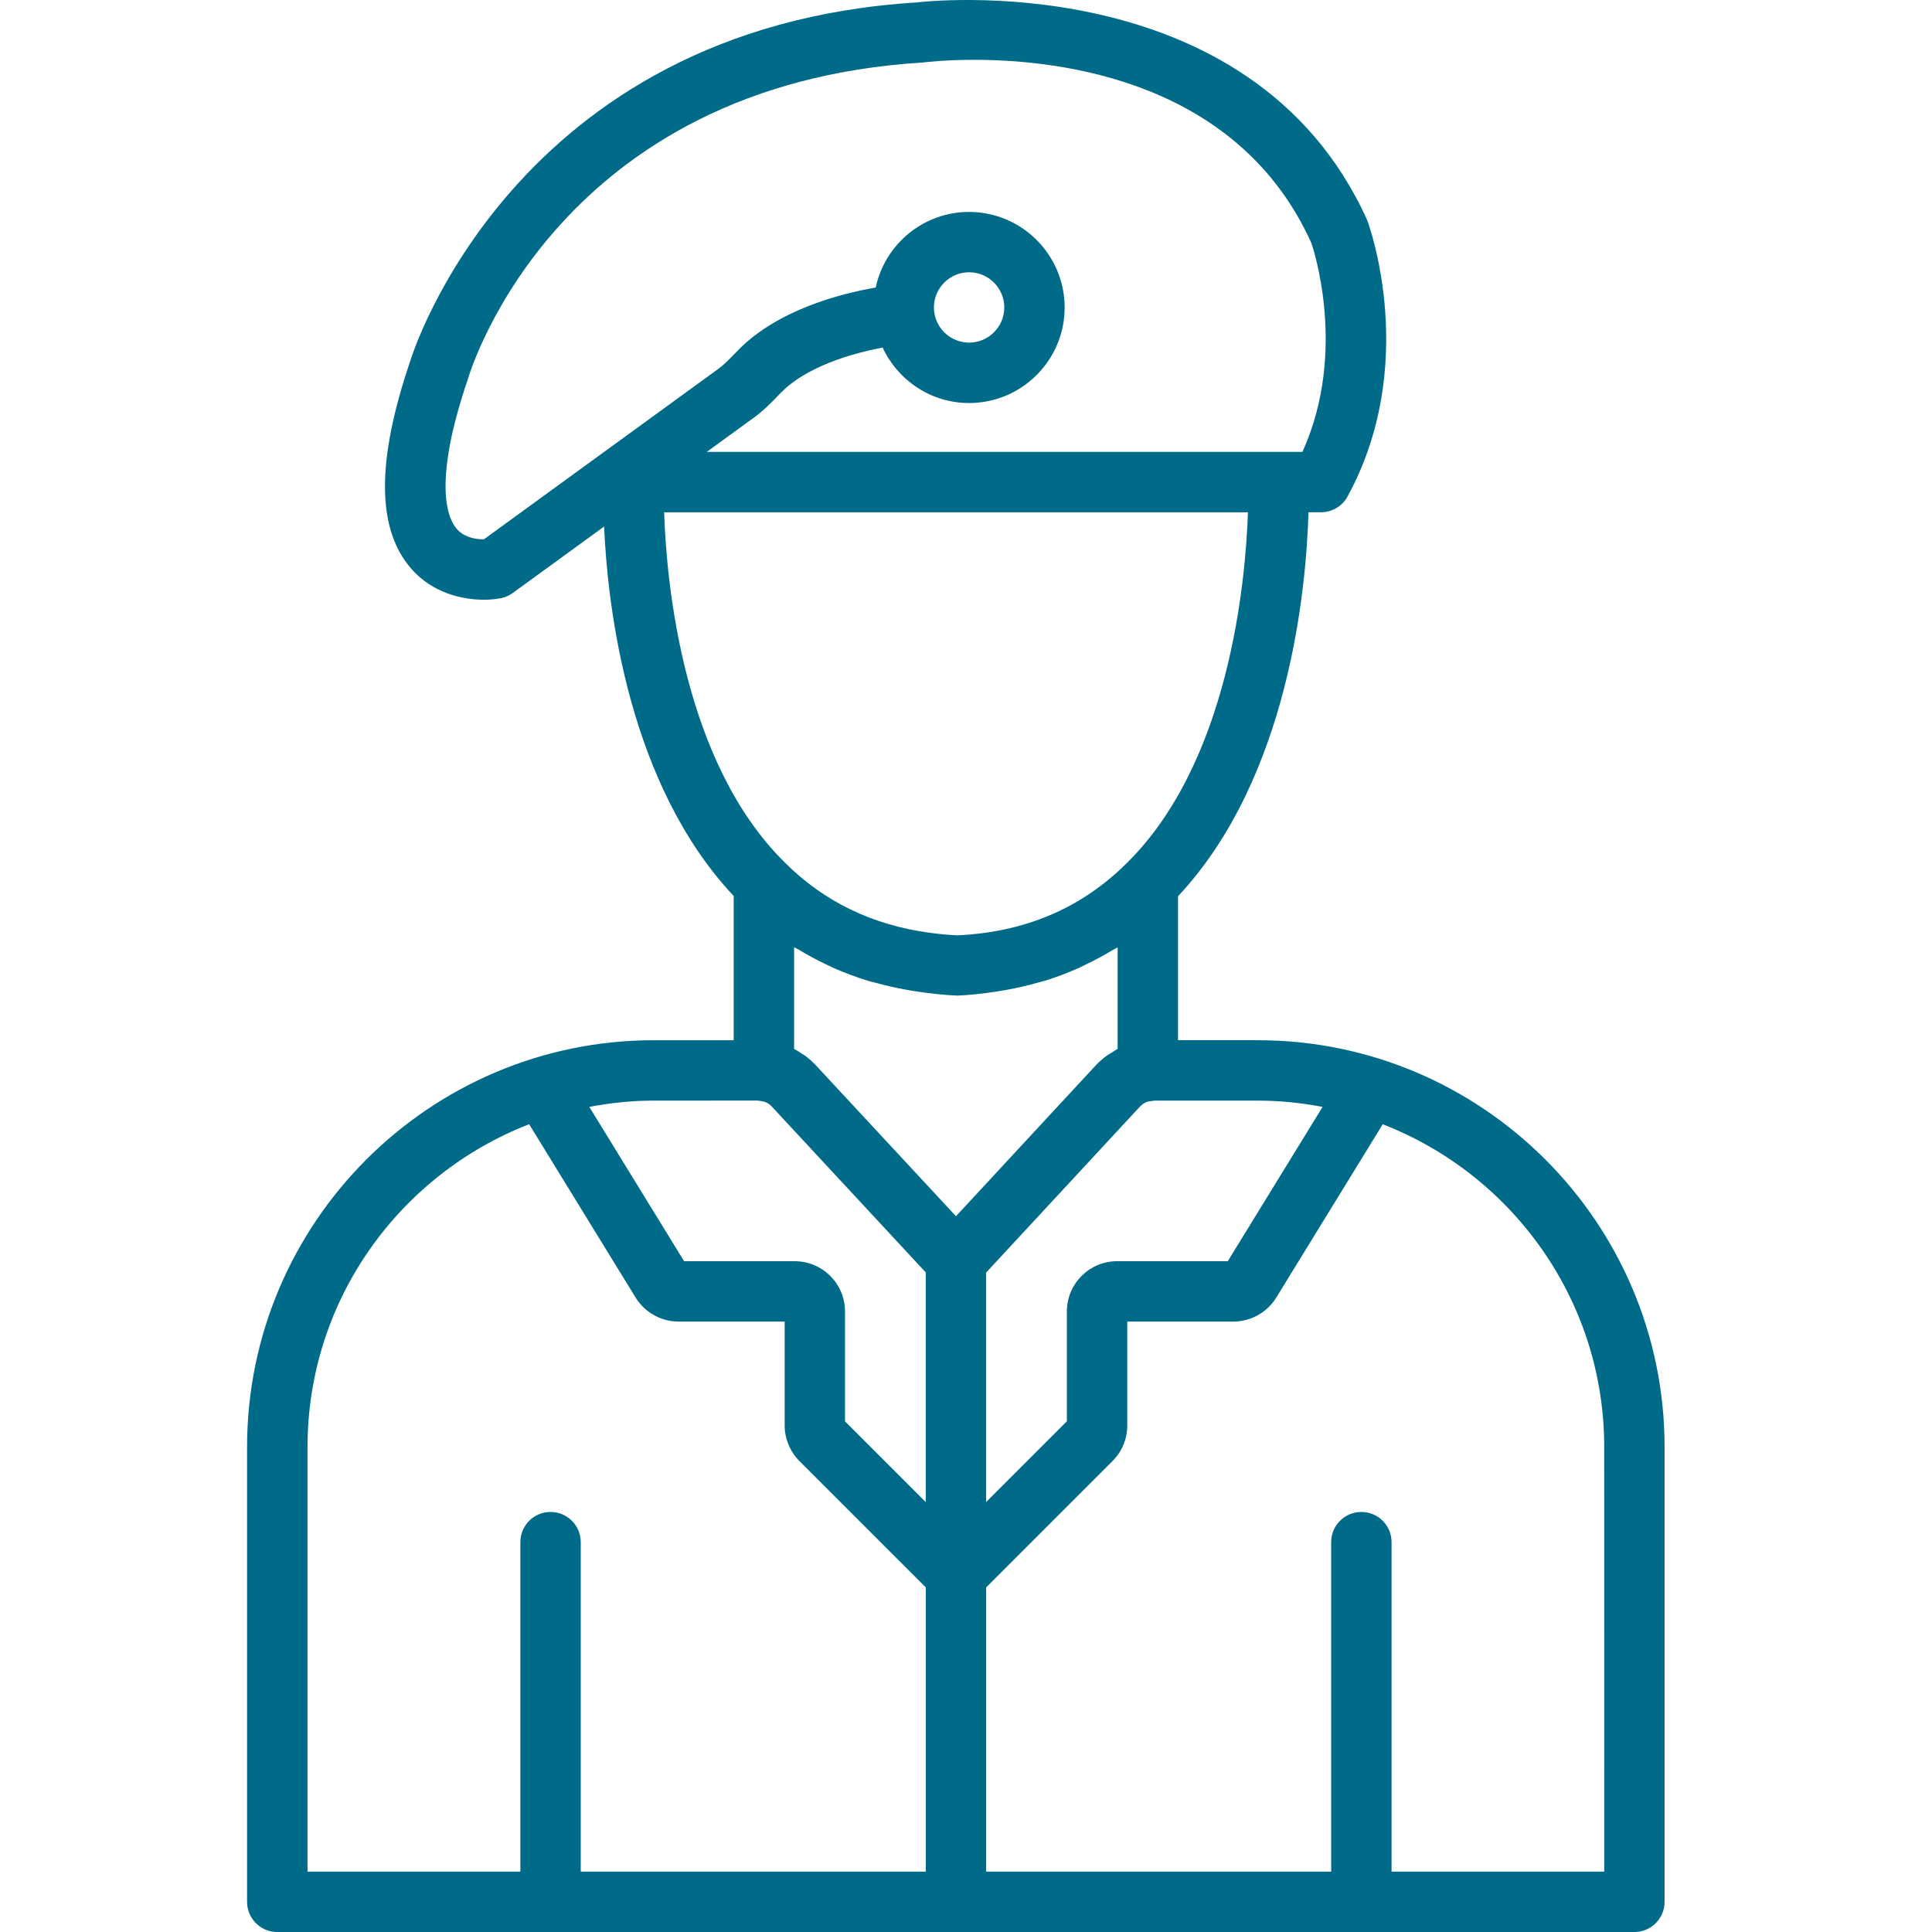
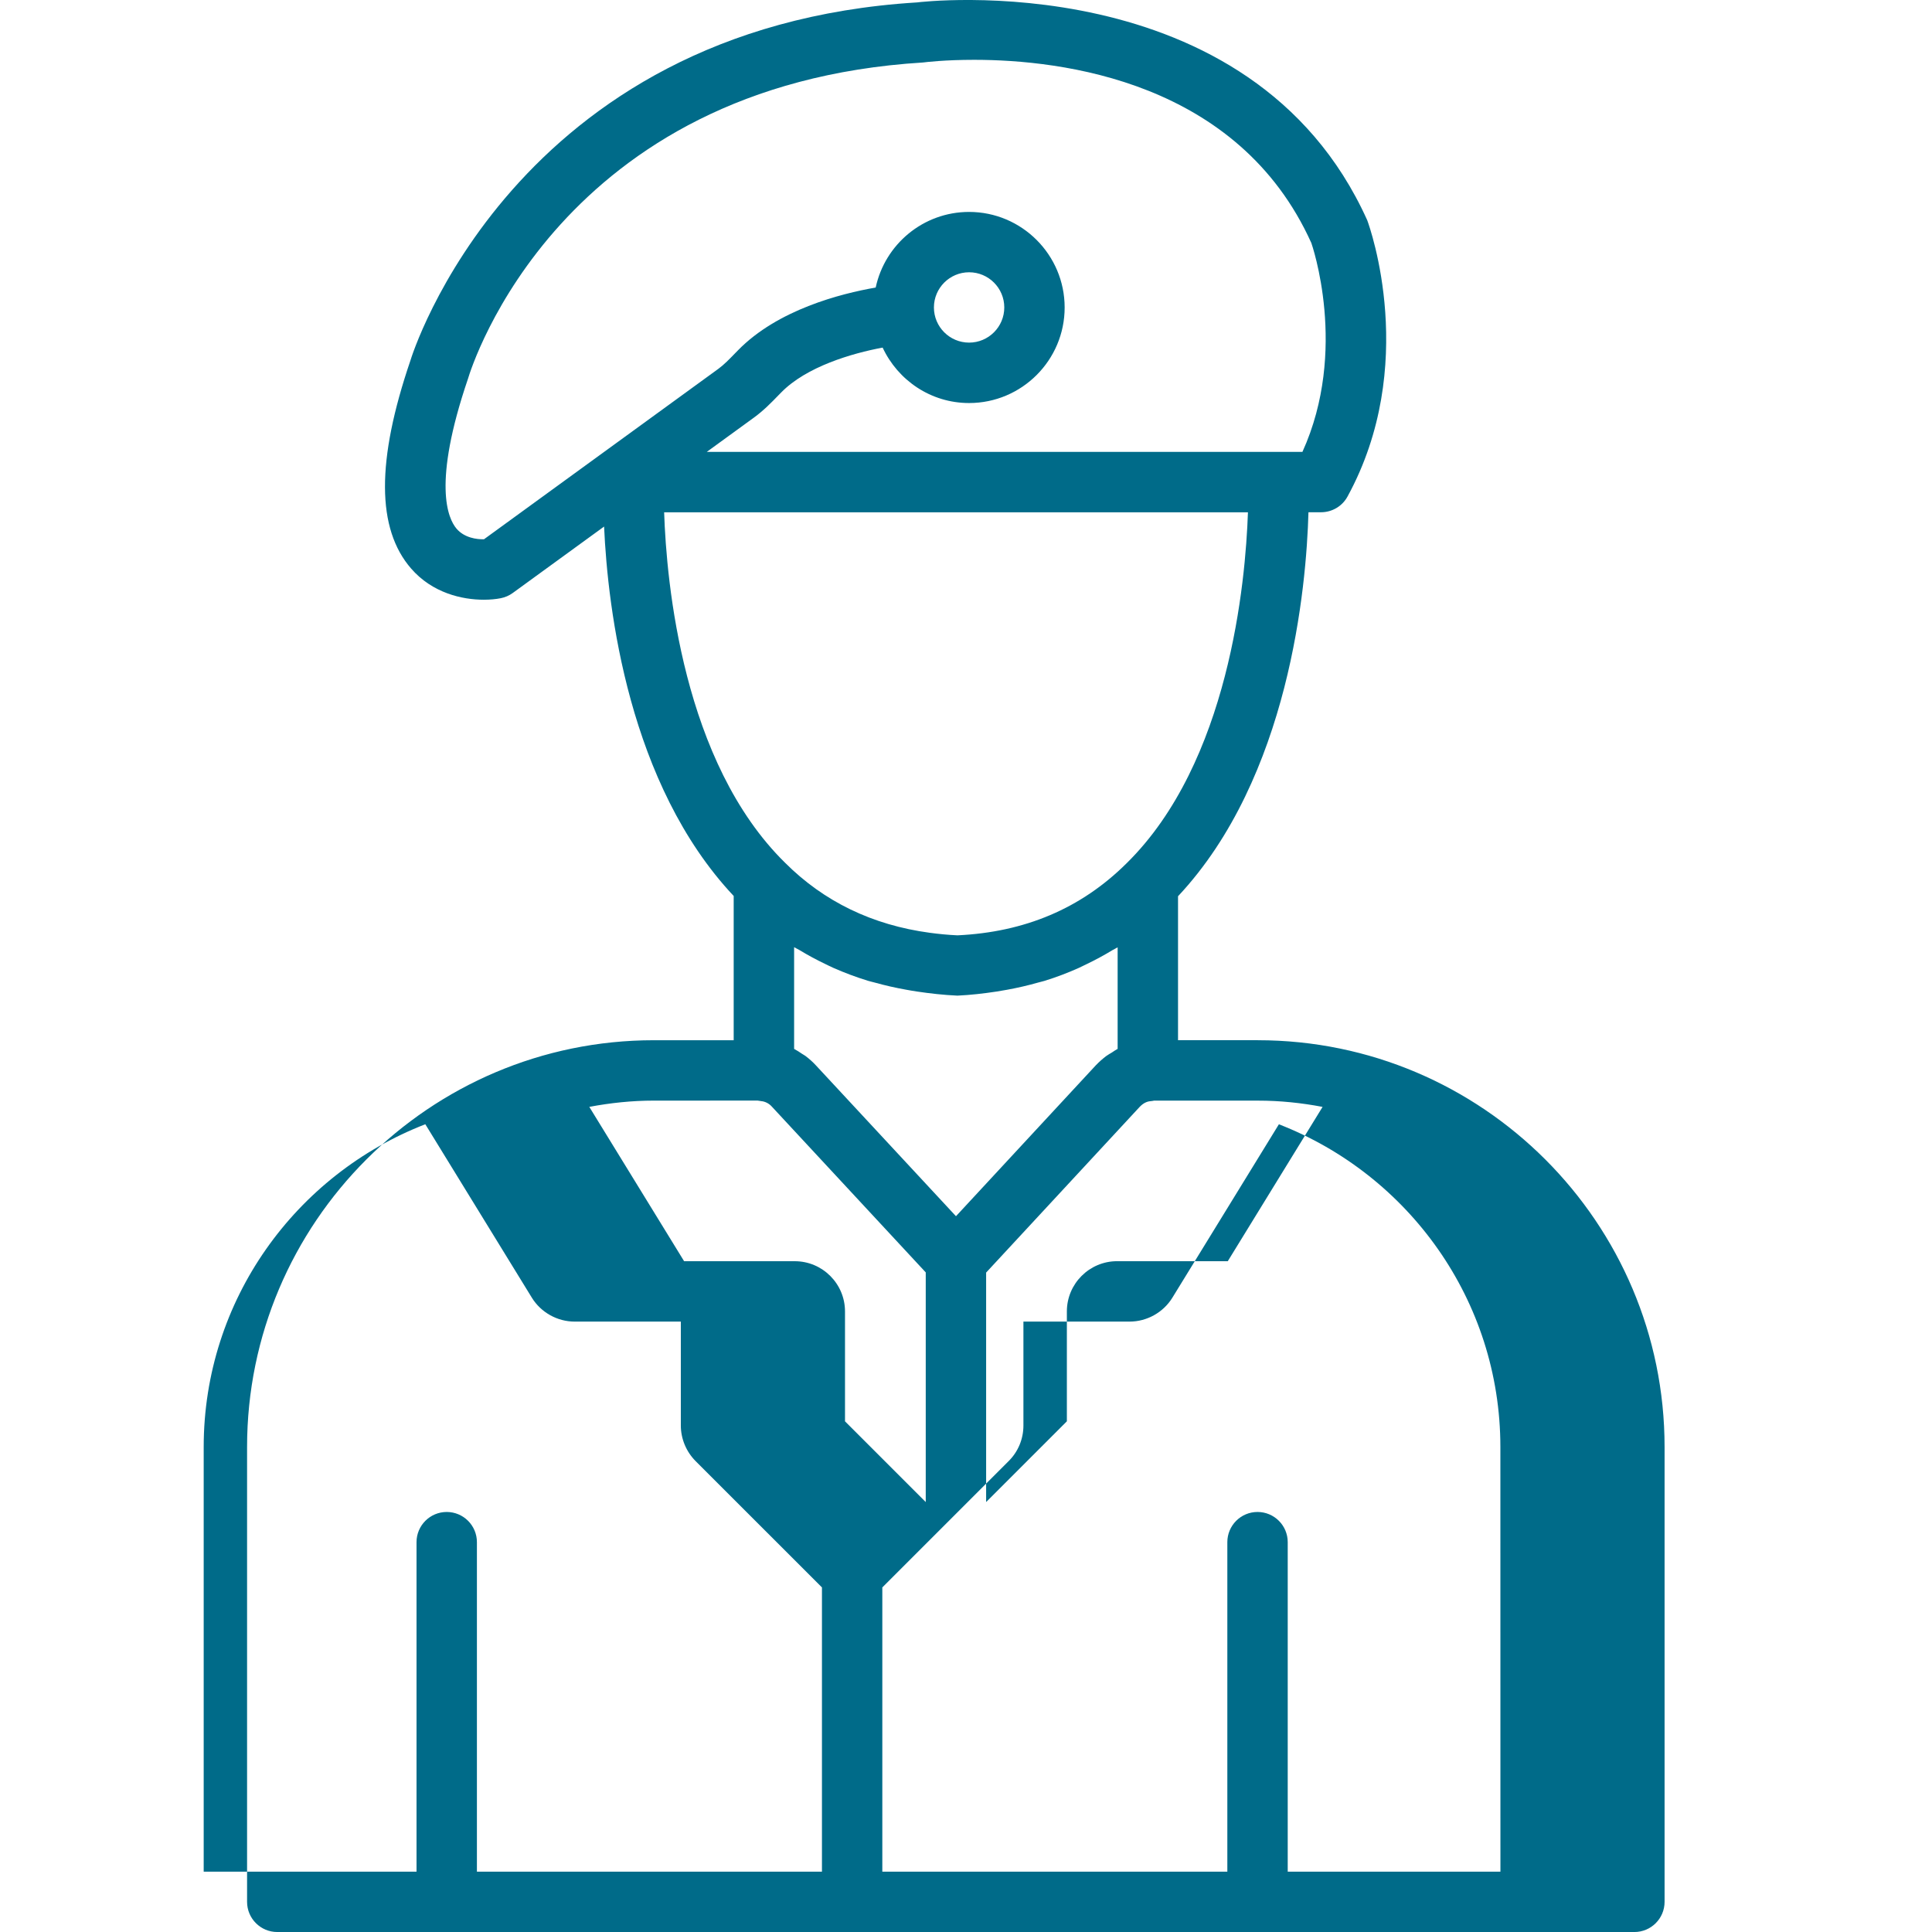
<svg xmlns="http://www.w3.org/2000/svg" fill="none" height="86" viewBox="0 0 86 86" width="86">
-   <path d="m55.992 46.303h-3.554v-6.408c4.957-5.29 5.715-13.764 5.806-17.093h.56c.491 0 .945-.268 1.18-.701 3.176-5.82 1.008-11.945.877-12.296-5.182-11.497-19.975-9.71-20.032-9.698-18.026 1.103-22.533 15.843-22.558 15.935-1.522 4.462-1.512 7.494.03 9.267.947 1.089 2.268 1.387 3.236 1.387.287 0 .544-.026.75-.067.194-.037.377-.117.537-.233l4.066-2.957c.164 3.67 1.094 11.473 5.769 16.444v6.421h-3.554c-9.984 0-18.107 8.123-18.107 18.107v20.246c0 .742.602 1.344 1.344 1.344h60.41c.742 0 1.344-.602 1.344-1.344v-20.246c.001-9.984-8.121-18.107-18.105-18.107zm2.881 2.968-4.22 6.869h-4.927c-1.233 0-2.236 1.003-2.236 2.236v4.891l-3.594 3.594v-10.214l6.84-7.381c.146-.151.304-.234.469-.248.056-.004.111-.013.167-.025h4.62c.985-.001 1.946.101 2.881.279zm-22.999-2.253c-.054-.04-.115-.071-.171-.108-.111-.074-.221-.15-.339-.211-.005-.003-.01-.007-.015-.01v-4.527c.075.047.158.081.233.126.372.226.755.433 1.149.621.122.058.241.121.366.175.498.219 1.013.413 1.545.576.093.028.193.049.287.075.459.129.932.236 1.416.322.155.028.311.056.469.079.585.087 1.182.155 1.804.183.599-.028 1.178-.096 1.746-.182.155-.024.308-.051.462-.079.47-.086.929-.191 1.377-.319.096-.028.194-.047.288-.076.523-.161 1.029-.354 1.52-.573.123-.056.243-.117.365-.176.393-.189.774-.395 1.146-.621.073-.044.155-.078.228-.123v4.519l-.001.001c-.087.044-.169.105-.254.16-.085.053-.171.097-.253.158-.161.122-.316.259-.463.412l-6.225 6.718-6.236-6.716c-.136-.147-.286-.282-.445-.402zm-14.329-23.014c-.315.01-.875-.06-1.225-.473-.377-.445-1.086-1.984.513-6.676.158-.534 4.07-13.081 20.25-14.073.13-.017.99-.119 2.277-.119 3.912 0 11.762.95 15.012 8.153.018.05 1.662 4.767-.397 9.3h-26.515l2.1-1.527c.433-.315.784-.677 1.094-.997l.117-.119c1.126-1.154 3.151-1.745 4.518-2.0.677 1.452 2.142 2.468 3.848 2.468 2.346 0 4.254-1.907 4.254-4.253 0-2.346-1.909-4.254-4.254-4.254-2.04 0-3.748 1.445-4.157 3.366-1.565.272-4.368.989-6.131 2.795l-.122.125c-.258.266-.501.516-.746.695zm20.027-10.318c0-.864.702-1.566 1.566-1.566.864 0 1.566.702 1.566 1.566 0 .863-.702 1.565-1.566 1.565-.864 0-1.566-.702-1.566-1.565zm13.978 9.12c-.107 3.124-.838 11.13-5.397 15.617-.001.001-.003.003-.004.004-2.031 2.017-4.534 3.067-7.529 3.208-.422-.019-.834-.06-1.236-.114-2.547-.344-4.706-1.384-6.436-3.115-4.559-4.475-5.281-12.479-5.385-15.6zm-21.822 26.185c.054.011.108.019.162.025.162.014.337.101.455.23l6.863 7.393v10.223l-3.594-3.594v-4.891c0-1.233-1.003-2.236-2.236-2.236h-4.926l-4.22-6.87c.932-.176 1.891-.279 2.874-.279zm-20.039 15.419c0-6.543 4.103-12.131 9.865-14.367l4.742 7.72c.404.657 1.133 1.065 1.905 1.065h4.727v4.626c0 .587.239 1.162.655 1.581l5.627 5.626v12.652h-15.359v-14.667c0-.742-.602-1.344-1.344-1.344s-1.344.602-1.344 1.344v14.667h-9.474zm57.722 18.903h-9.468v-14.667c0-.742-.602-1.344-1.344-1.344s-1.344.602-1.344 1.344v14.667h-15.358v-12.652l5.626-5.626c.423-.422.655-.984.655-1.581v-4.626h4.727c.771 0 1.501-.408 1.904-1.065l4.741-7.718c5.759 2.237 9.859 7.824 9.859 14.366z" fill="#006b89" />
+   <path d="m55.992 46.303h-3.554v-6.408c4.957-5.29 5.715-13.764 5.806-17.093h.56c.491 0 .945-.268 1.18-.701 3.176-5.82 1.008-11.945.877-12.296-5.182-11.497-19.975-9.71-20.032-9.698-18.026 1.103-22.533 15.843-22.558 15.935-1.522 4.462-1.512 7.494.03 9.267.947 1.089 2.268 1.387 3.236 1.387.287 0 .544-.026.75-.067.194-.037.377-.117.537-.233l4.066-2.957c.164 3.67 1.094 11.473 5.769 16.444v6.421h-3.554c-9.984 0-18.107 8.123-18.107 18.107v20.246c0 .742.602 1.344 1.344 1.344h60.41c.742 0 1.344-.602 1.344-1.344v-20.246c.001-9.984-8.121-18.107-18.105-18.107zm2.881 2.968-4.22 6.869h-4.927c-1.233 0-2.236 1.003-2.236 2.236v4.891l-3.594 3.594v-10.214l6.84-7.381c.146-.151.304-.234.469-.248.056-.004.111-.013.167-.025h4.62c.985-.001 1.946.101 2.881.279zm-22.999-2.253c-.054-.04-.115-.071-.171-.108-.111-.074-.221-.15-.339-.211-.005-.003-.01-.007-.015-.01v-4.527c.075.047.158.081.233.126.372.226.755.433 1.149.621.122.058.241.121.366.175.498.219 1.013.413 1.545.576.093.028.193.049.287.075.459.129.932.236 1.416.322.155.028.311.056.469.079.585.087 1.182.155 1.804.183.599-.028 1.178-.096 1.746-.182.155-.024.308-.051.462-.079.47-.086.929-.191 1.377-.319.096-.028.194-.047.288-.076.523-.161 1.029-.354 1.52-.573.123-.056.243-.117.365-.176.393-.189.774-.395 1.146-.621.073-.044.155-.078.228-.123v4.519l-.001.001c-.087.044-.169.105-.254.16-.085.053-.171.097-.253.158-.161.122-.316.259-.463.412l-6.225 6.718-6.236-6.716c-.136-.147-.286-.282-.445-.402zm-14.329-23.014c-.315.01-.875-.06-1.225-.473-.377-.445-1.086-1.984.513-6.676.158-.534 4.07-13.081 20.25-14.073.13-.017.99-.119 2.277-.119 3.912 0 11.762.95 15.012 8.153.018.05 1.662 4.767-.397 9.3h-26.515l2.1-1.527c.433-.315.784-.677 1.094-.997l.117-.119c1.126-1.154 3.151-1.745 4.518-2.0.677 1.452 2.142 2.468 3.848 2.468 2.346 0 4.254-1.907 4.254-4.253 0-2.346-1.909-4.254-4.254-4.254-2.04 0-3.748 1.445-4.157 3.366-1.565.272-4.368.989-6.131 2.795l-.122.125c-.258.266-.501.516-.746.695zm20.027-10.318c0-.864.702-1.566 1.566-1.566.864 0 1.566.702 1.566 1.566 0 .863-.702 1.565-1.566 1.565-.864 0-1.566-.702-1.566-1.565zm13.978 9.12c-.107 3.124-.838 11.13-5.397 15.617-.001.001-.003.003-.004.004-2.031 2.017-4.534 3.067-7.529 3.208-.422-.019-.834-.06-1.236-.114-2.547-.344-4.706-1.384-6.436-3.115-4.559-4.475-5.281-12.479-5.385-15.6zm-21.822 26.185c.054.011.108.019.162.025.162.014.337.101.455.23l6.863 7.393v10.223l-3.594-3.594v-4.891c0-1.233-1.003-2.236-2.236-2.236h-4.926l-4.22-6.87c.932-.176 1.891-.279 2.874-.279m-20.039 15.419c0-6.543 4.103-12.131 9.865-14.367l4.742 7.72c.404.657 1.133 1.065 1.905 1.065h4.727v4.626c0 .587.239 1.162.655 1.581l5.627 5.626v12.652h-15.359v-14.667c0-.742-.602-1.344-1.344-1.344s-1.344.602-1.344 1.344v14.667h-9.474zm57.722 18.903h-9.468v-14.667c0-.742-.602-1.344-1.344-1.344s-1.344.602-1.344 1.344v14.667h-15.358v-12.652l5.626-5.626c.423-.422.655-.984.655-1.581v-4.626h4.727c.771 0 1.501-.408 1.904-1.065l4.741-7.718c5.759 2.237 9.859 7.824 9.859 14.366z" fill="#006b89" />
</svg>